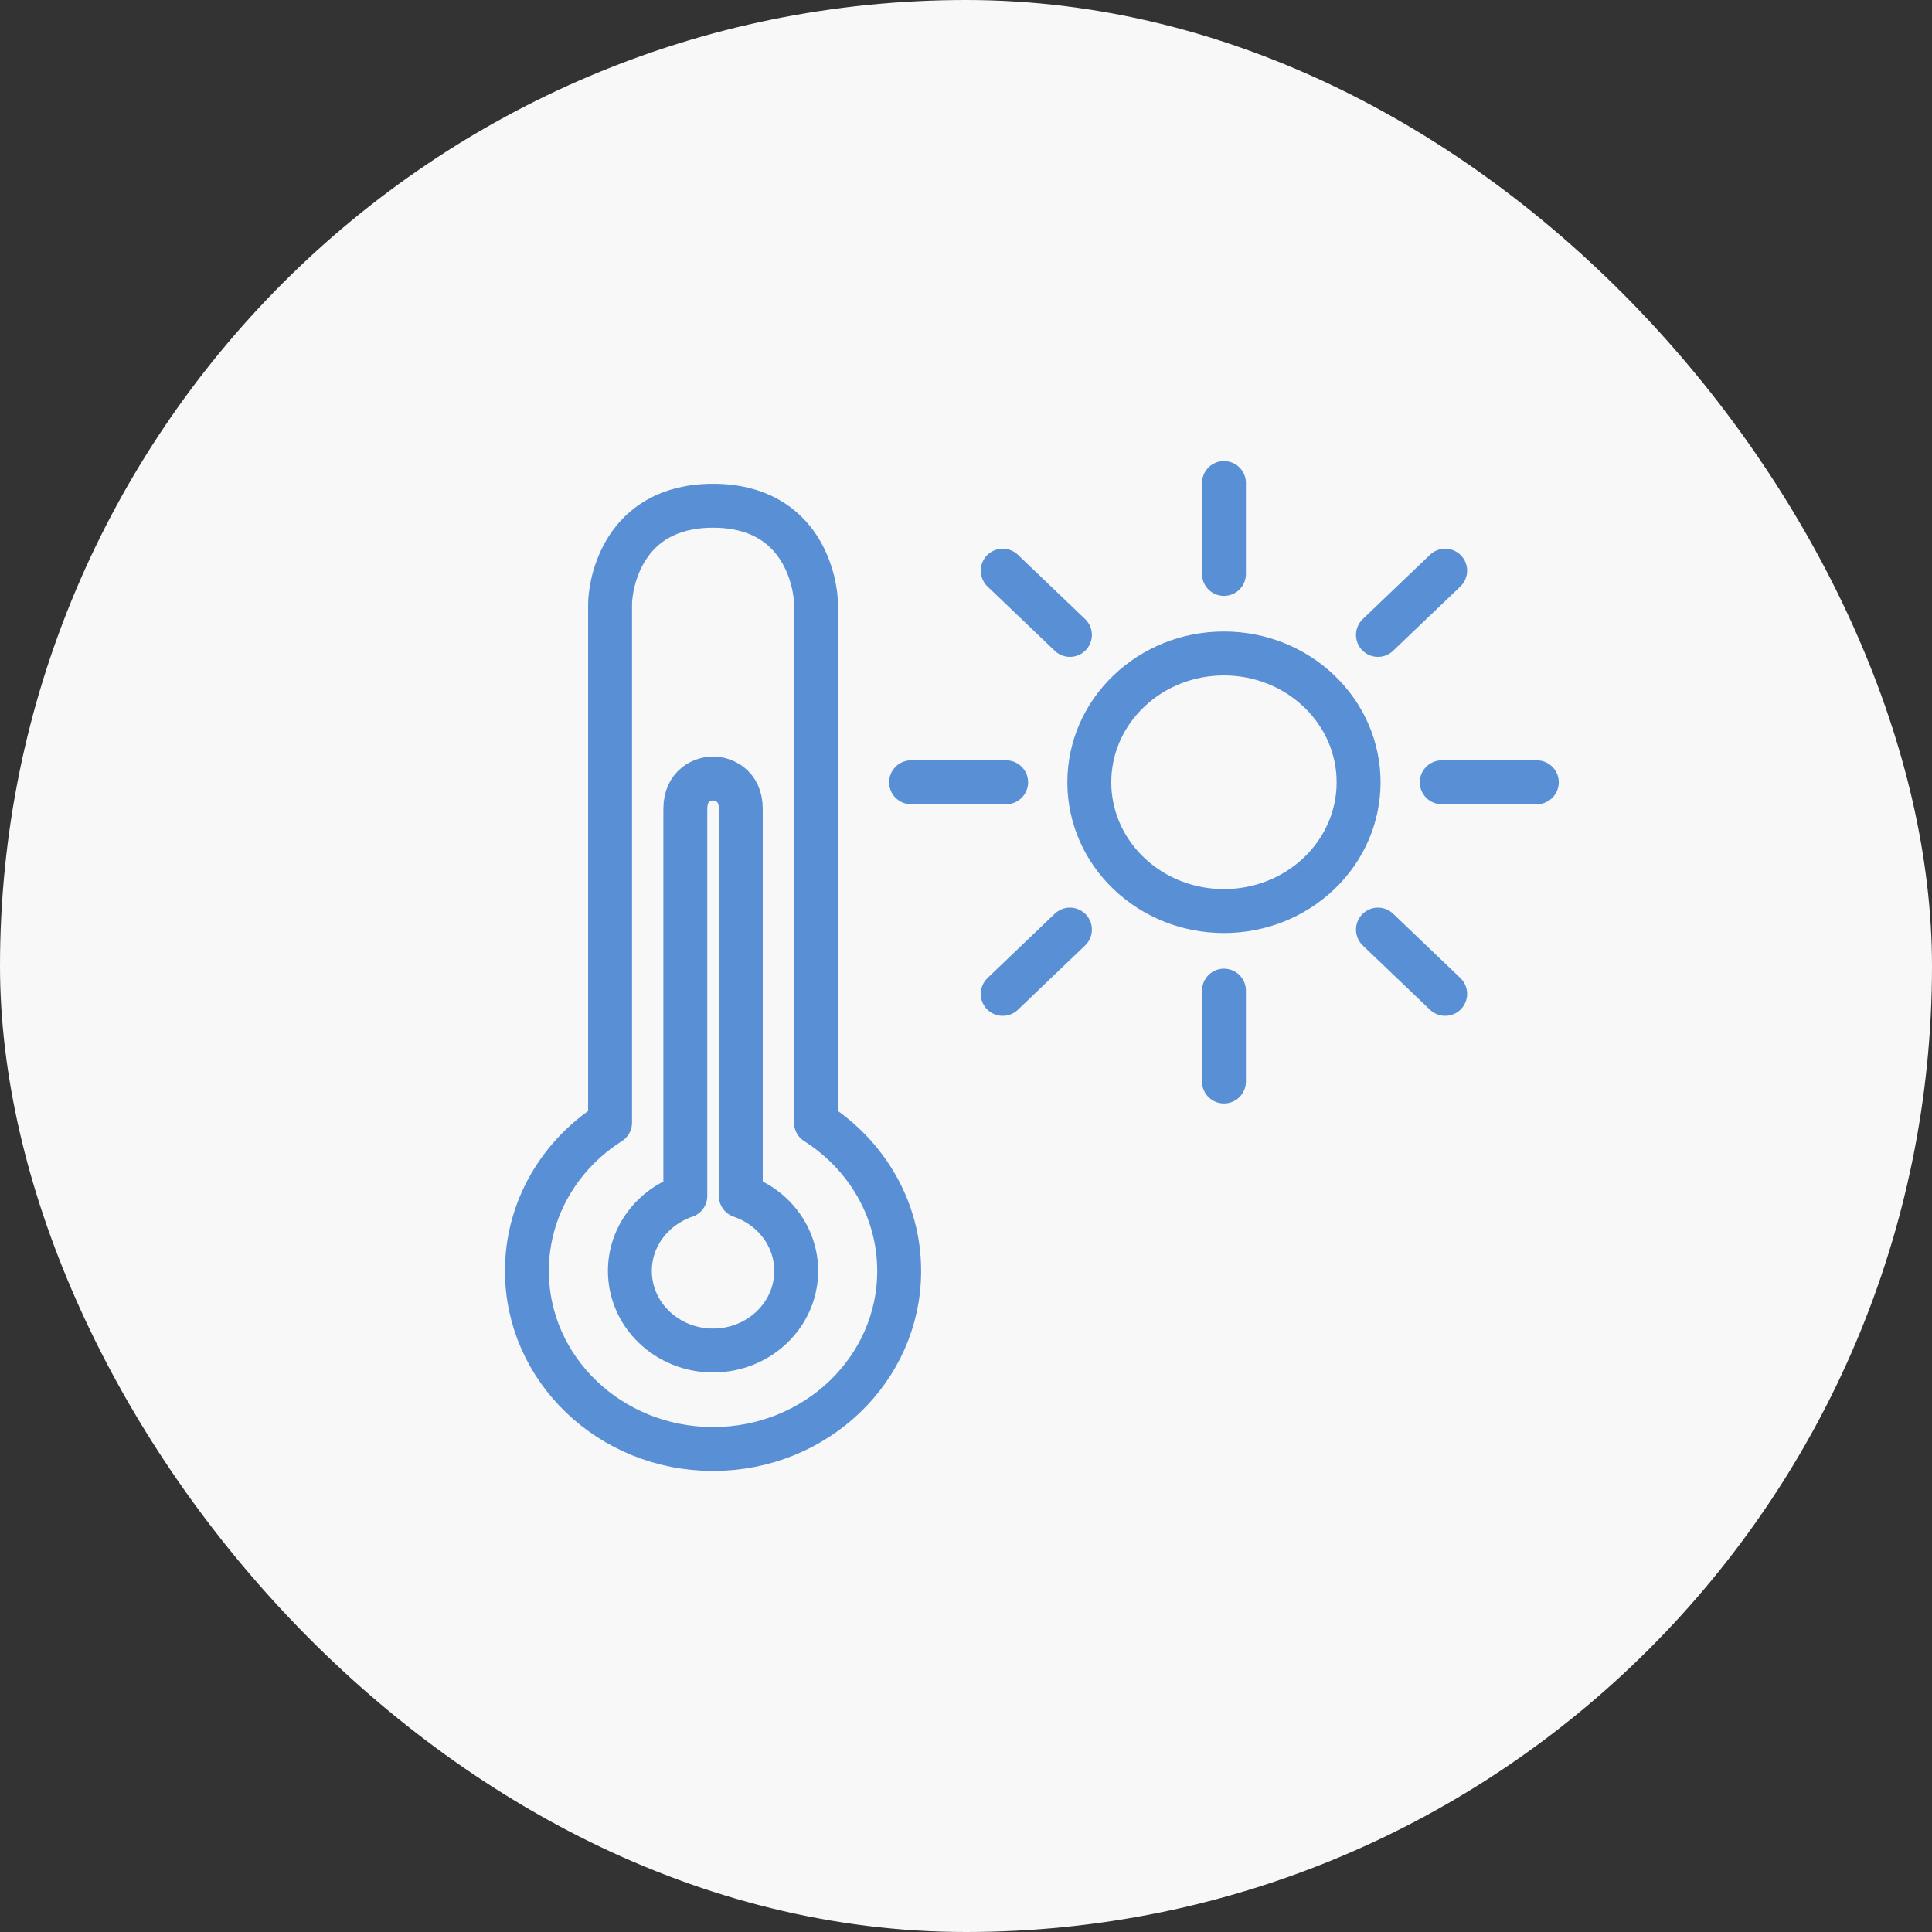
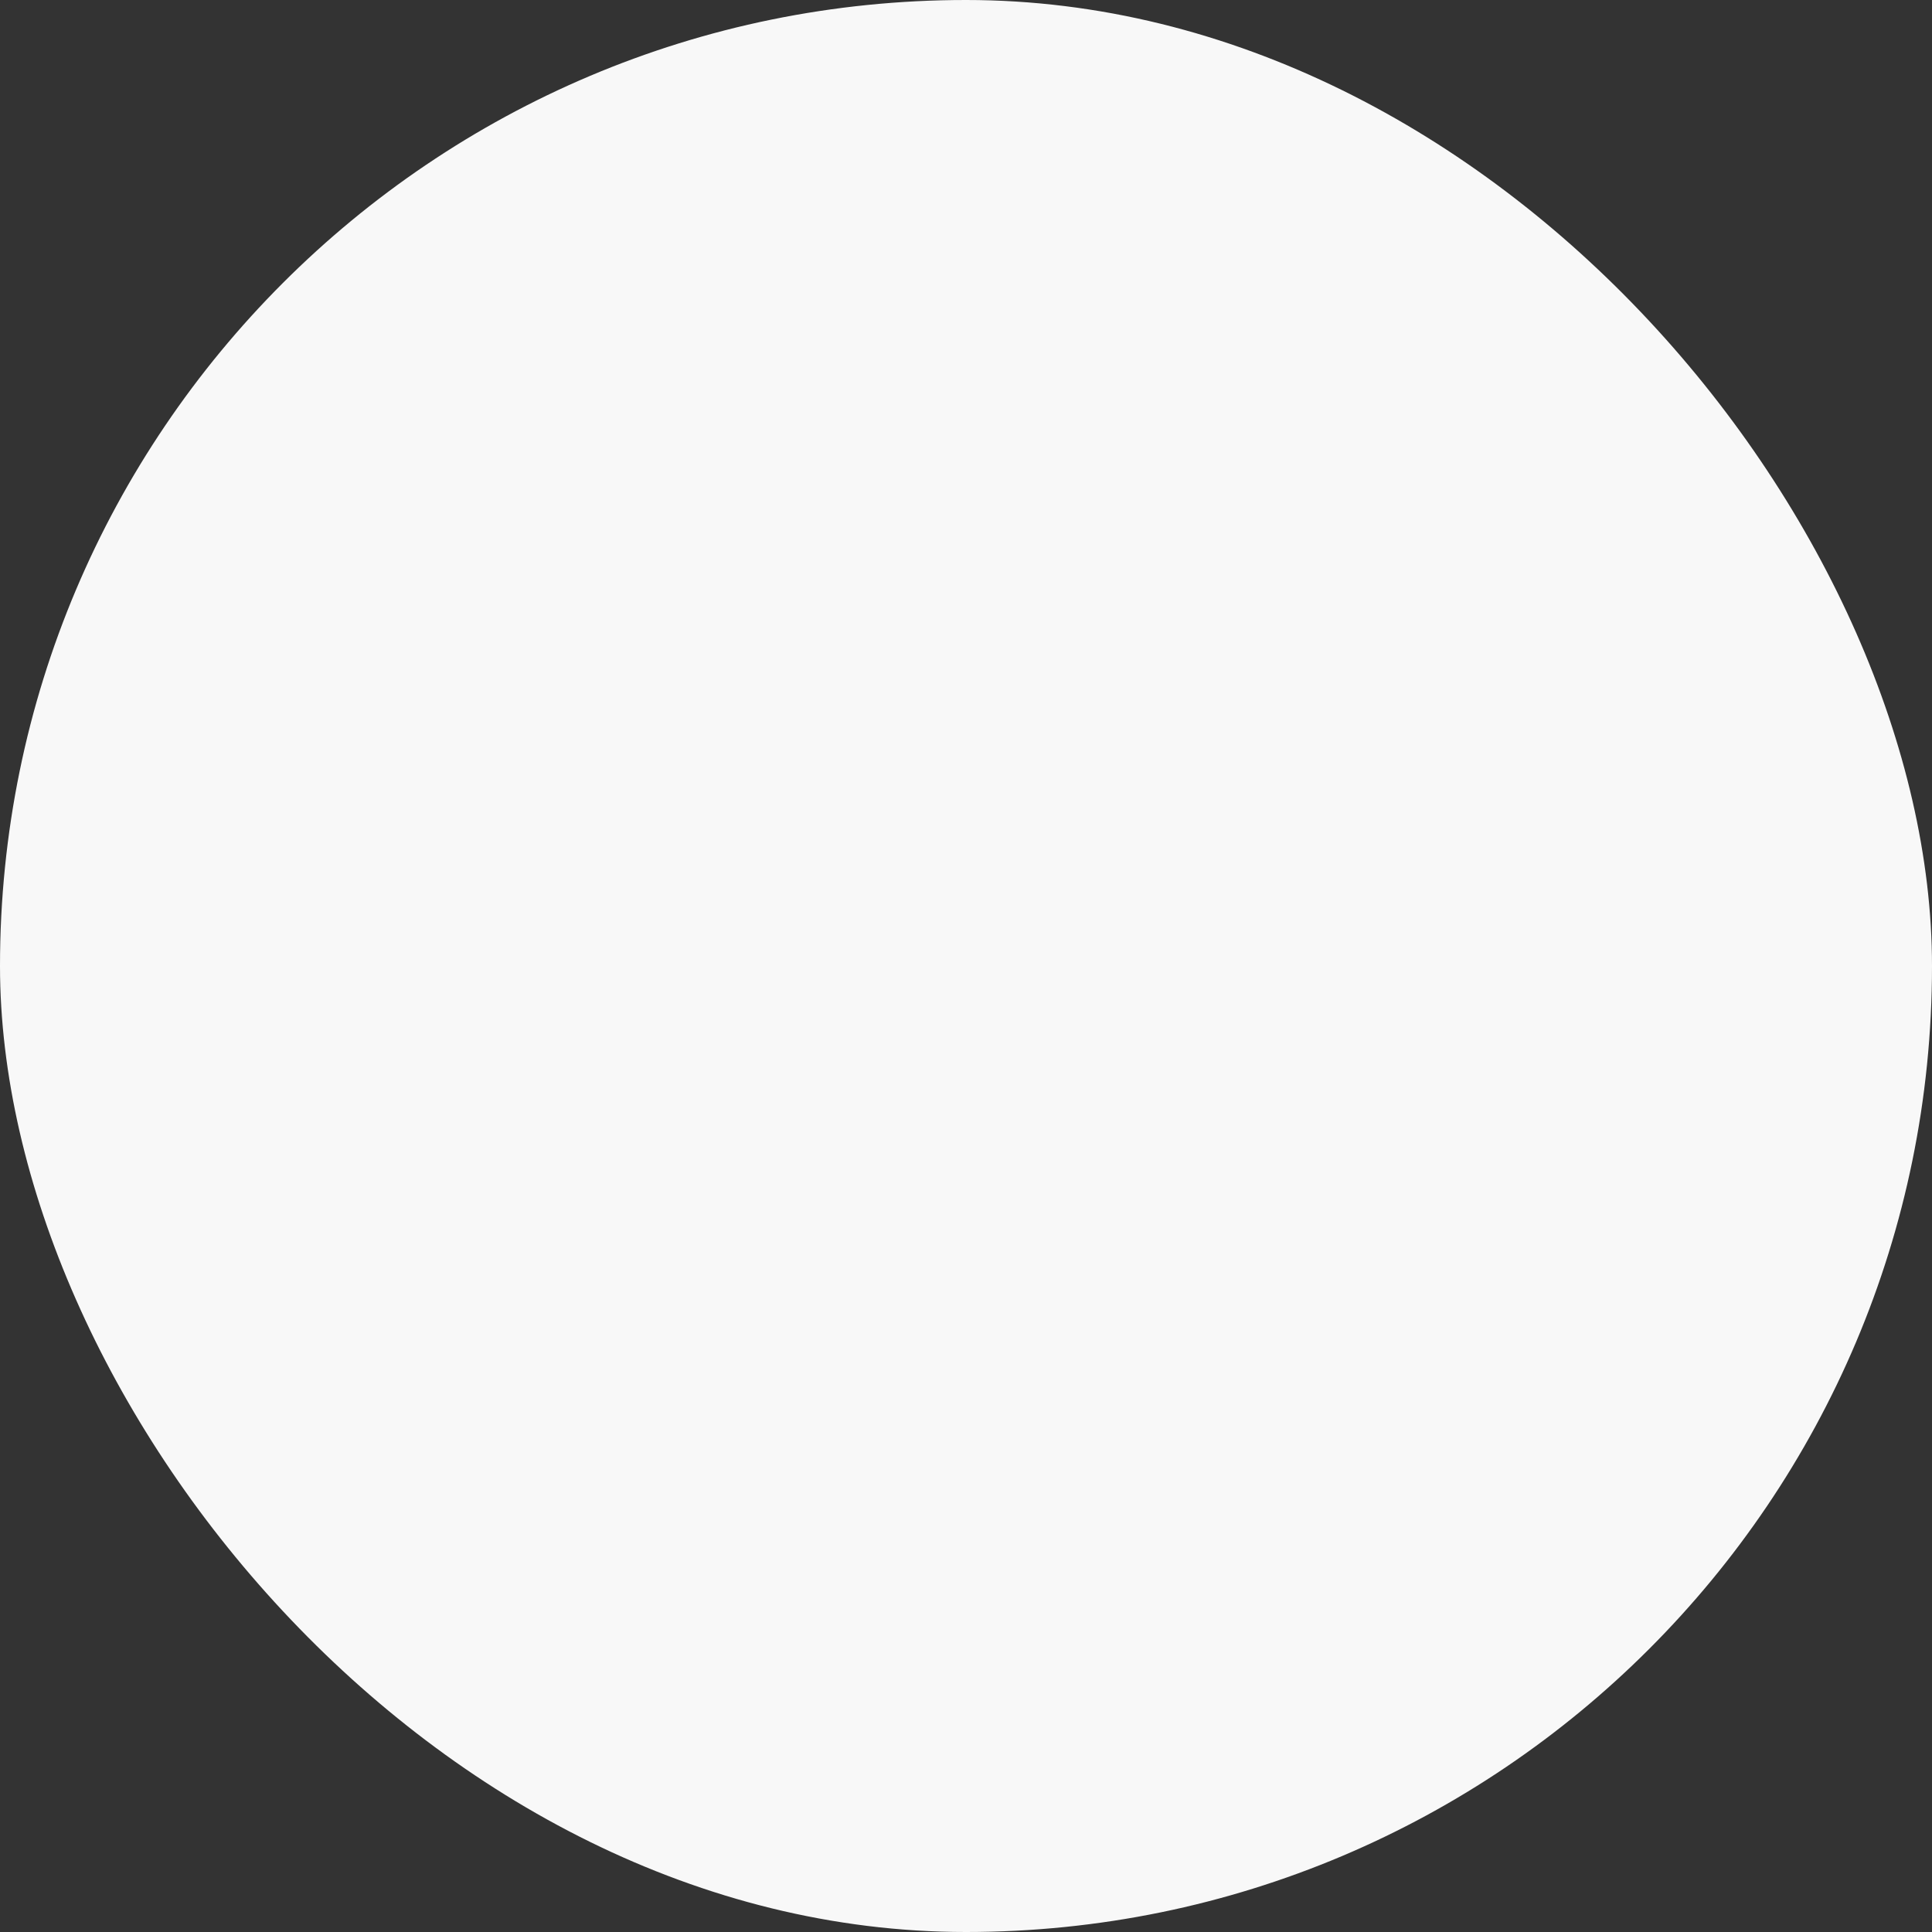
<svg xmlns="http://www.w3.org/2000/svg" width="44" height="44" viewBox="0 0 44 44" fill="none">
  <rect x="0" y="0" width="44" height="44" fill="#333333" stroke="none" />
  <rect width="44" height="44" rx="22" fill="#F8F8F8" />
-   <path d="M15.608 27.236C14.872 27.485 14.345 28.156 14.345 28.945C14.345 29.946 15.193 30.757 16.239 30.757C17.285 30.757 18.133 29.946 18.133 28.945C18.133 28.156 17.606 27.485 16.871 27.236M15.608 27.236C15.608 24.528 15.608 18.972 15.608 18.42M15.608 27.236V18.42M15.608 18.42C15.608 17.867 16.029 17.729 16.239 17.729C16.45 17.729 16.871 17.867 16.871 18.42M16.871 27.236C16.871 24.528 16.871 18.972 16.871 18.42M16.871 27.236V18.42M27.875 22.561V24.631M27.875 13.071V11M22.914 17.816H20.749M32.835 17.816H35M31.382 14.46L32.913 12.996M24.367 21.171L22.836 22.635M24.367 14.46L22.836 12.996M31.382 21.171L32.913 22.635M20.478 28.945C20.478 31.185 18.581 33 16.239 33C13.898 33 12 31.185 12 28.945C12 27.535 12.752 26.293 13.894 25.567V13.761C13.894 13.329 14.165 11.518 16.239 11.518C18.314 11.518 18.584 13.329 18.584 13.761V25.567C19.726 26.293 20.478 27.535 20.478 28.945ZM30.941 17.816C30.941 19.436 29.568 20.749 27.875 20.749C26.181 20.749 24.808 19.436 24.808 17.816C24.808 16.196 26.181 14.882 27.875 14.882C29.568 14.882 30.941 16.196 30.941 17.816ZM25.706 15.742C26.904 14.596 28.845 14.596 30.043 15.742C31.241 16.887 31.241 18.744 30.043 19.89C28.845 21.035 26.904 21.035 25.706 19.89C24.509 18.744 24.509 16.887 25.706 15.742Z" stroke="#5990D5" stroke-linecap="round" stroke-linejoin="round" />
</svg>